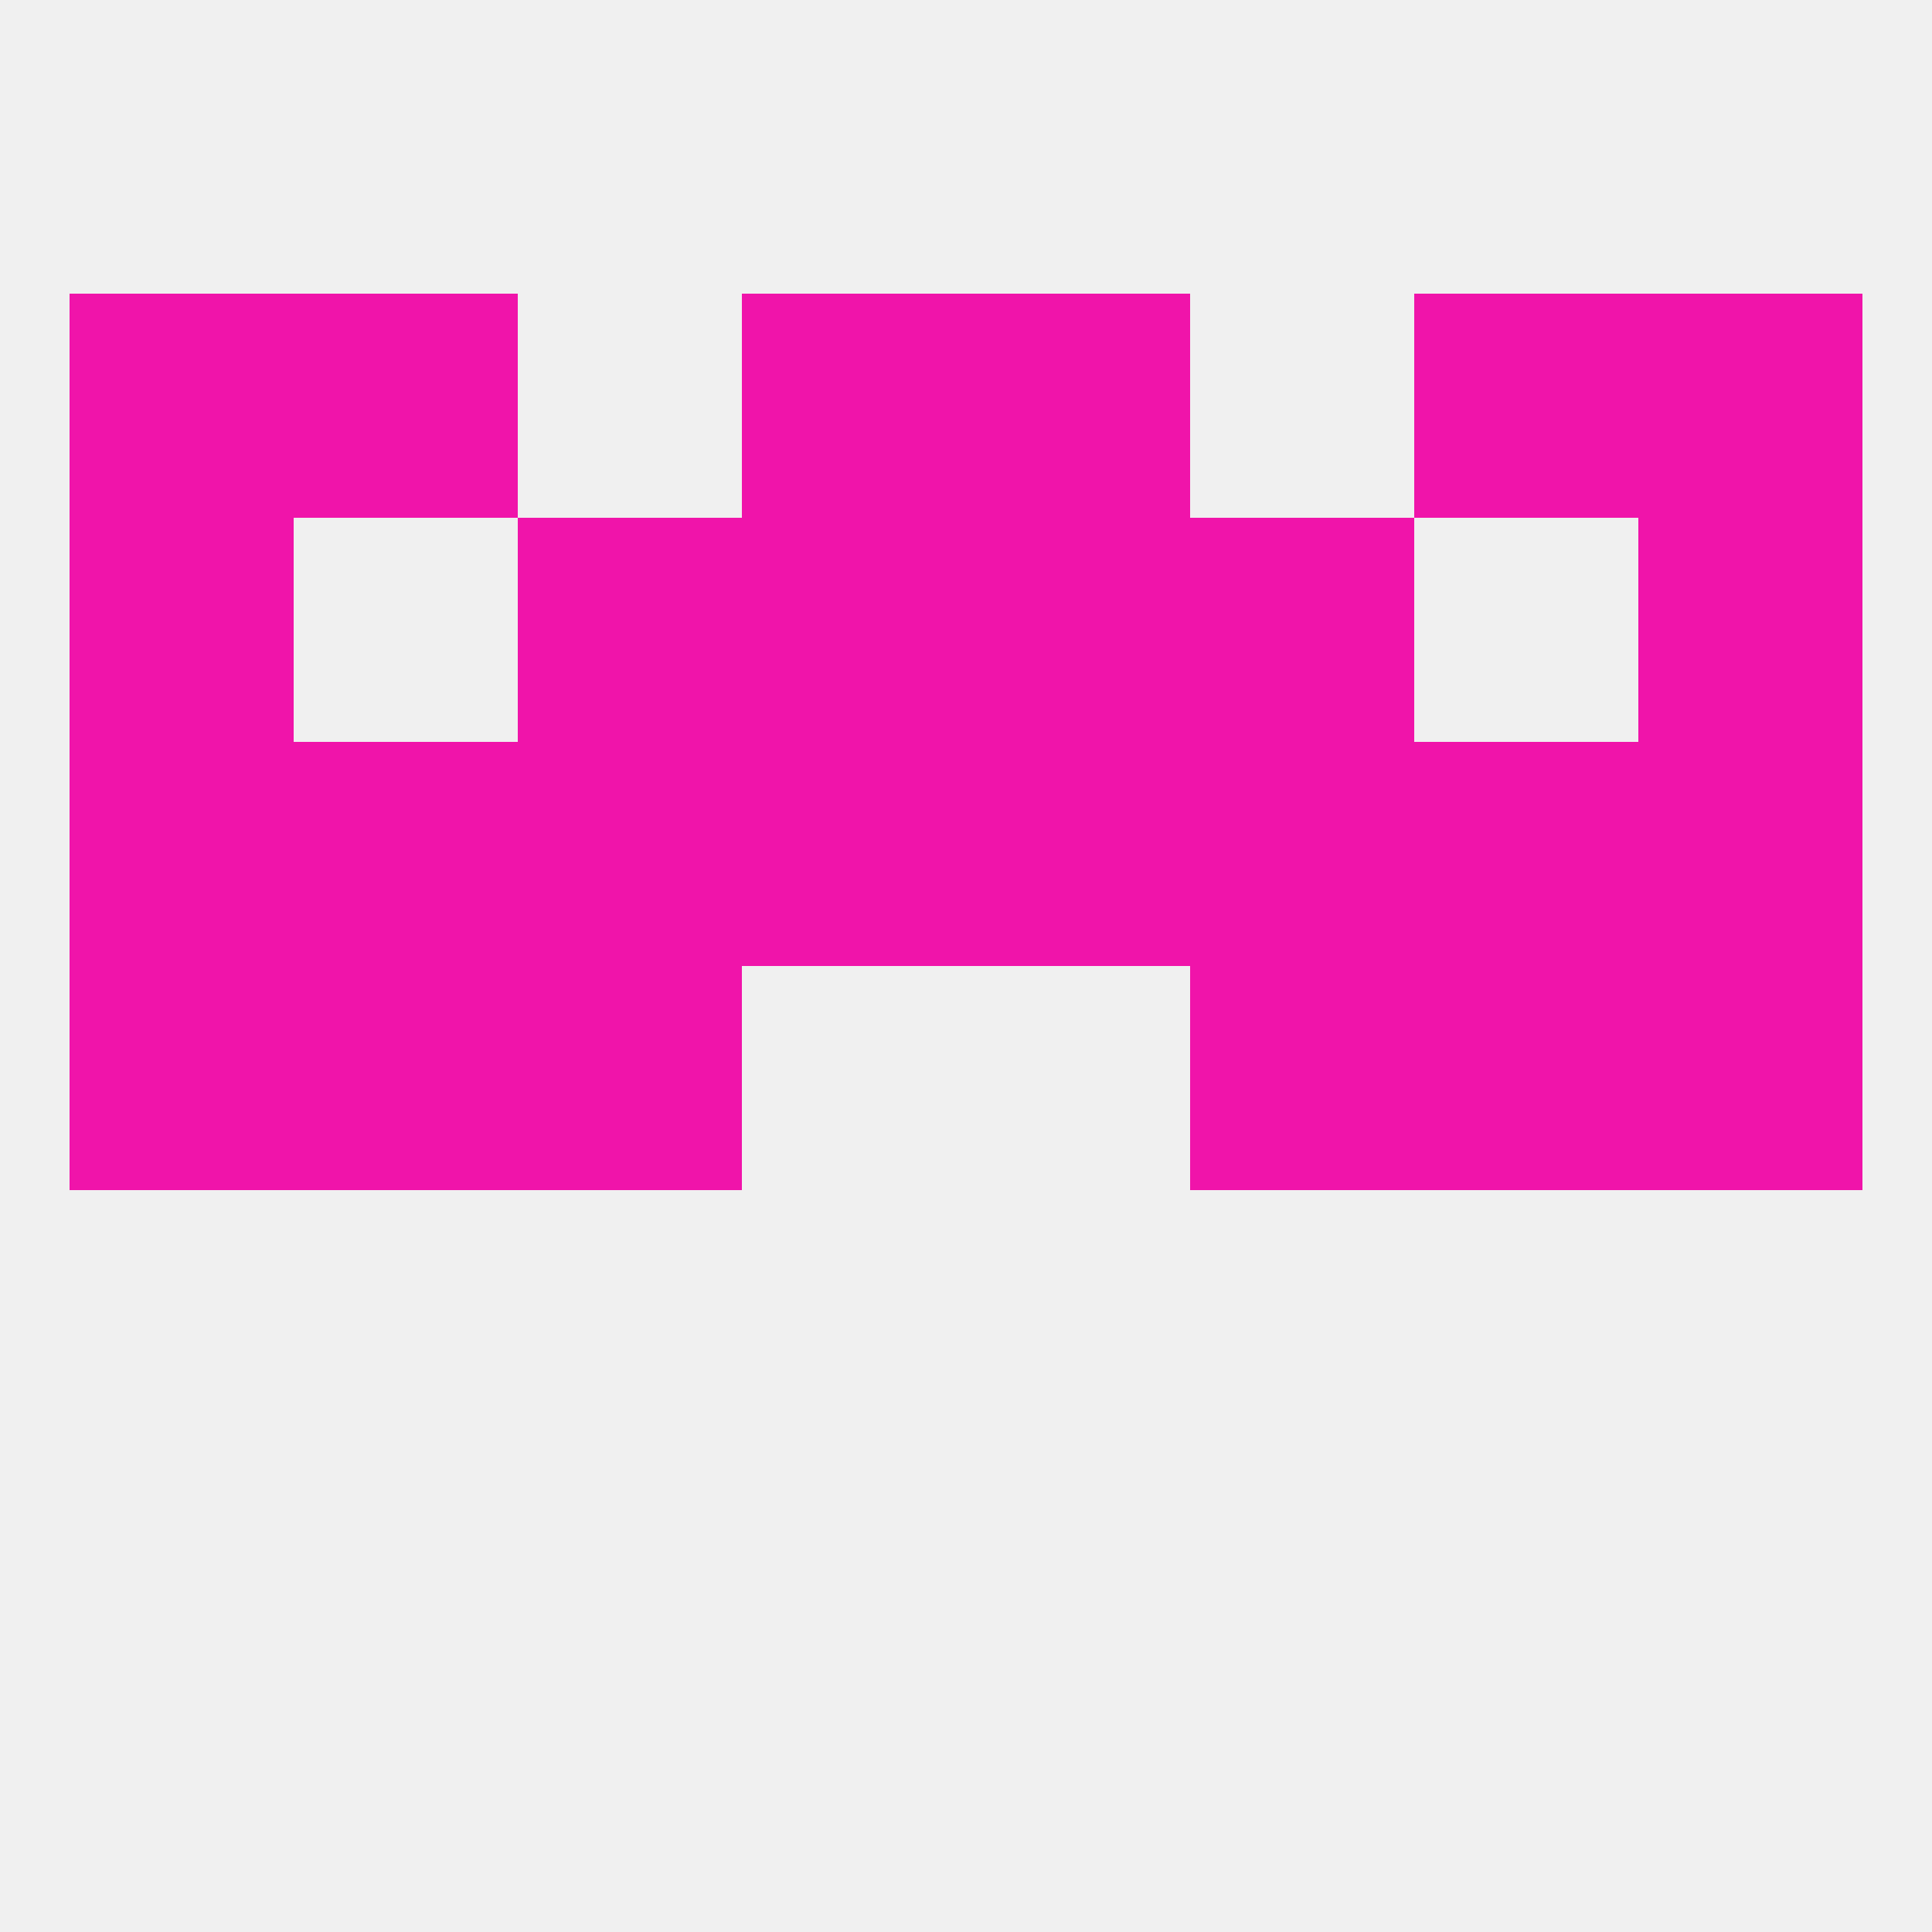
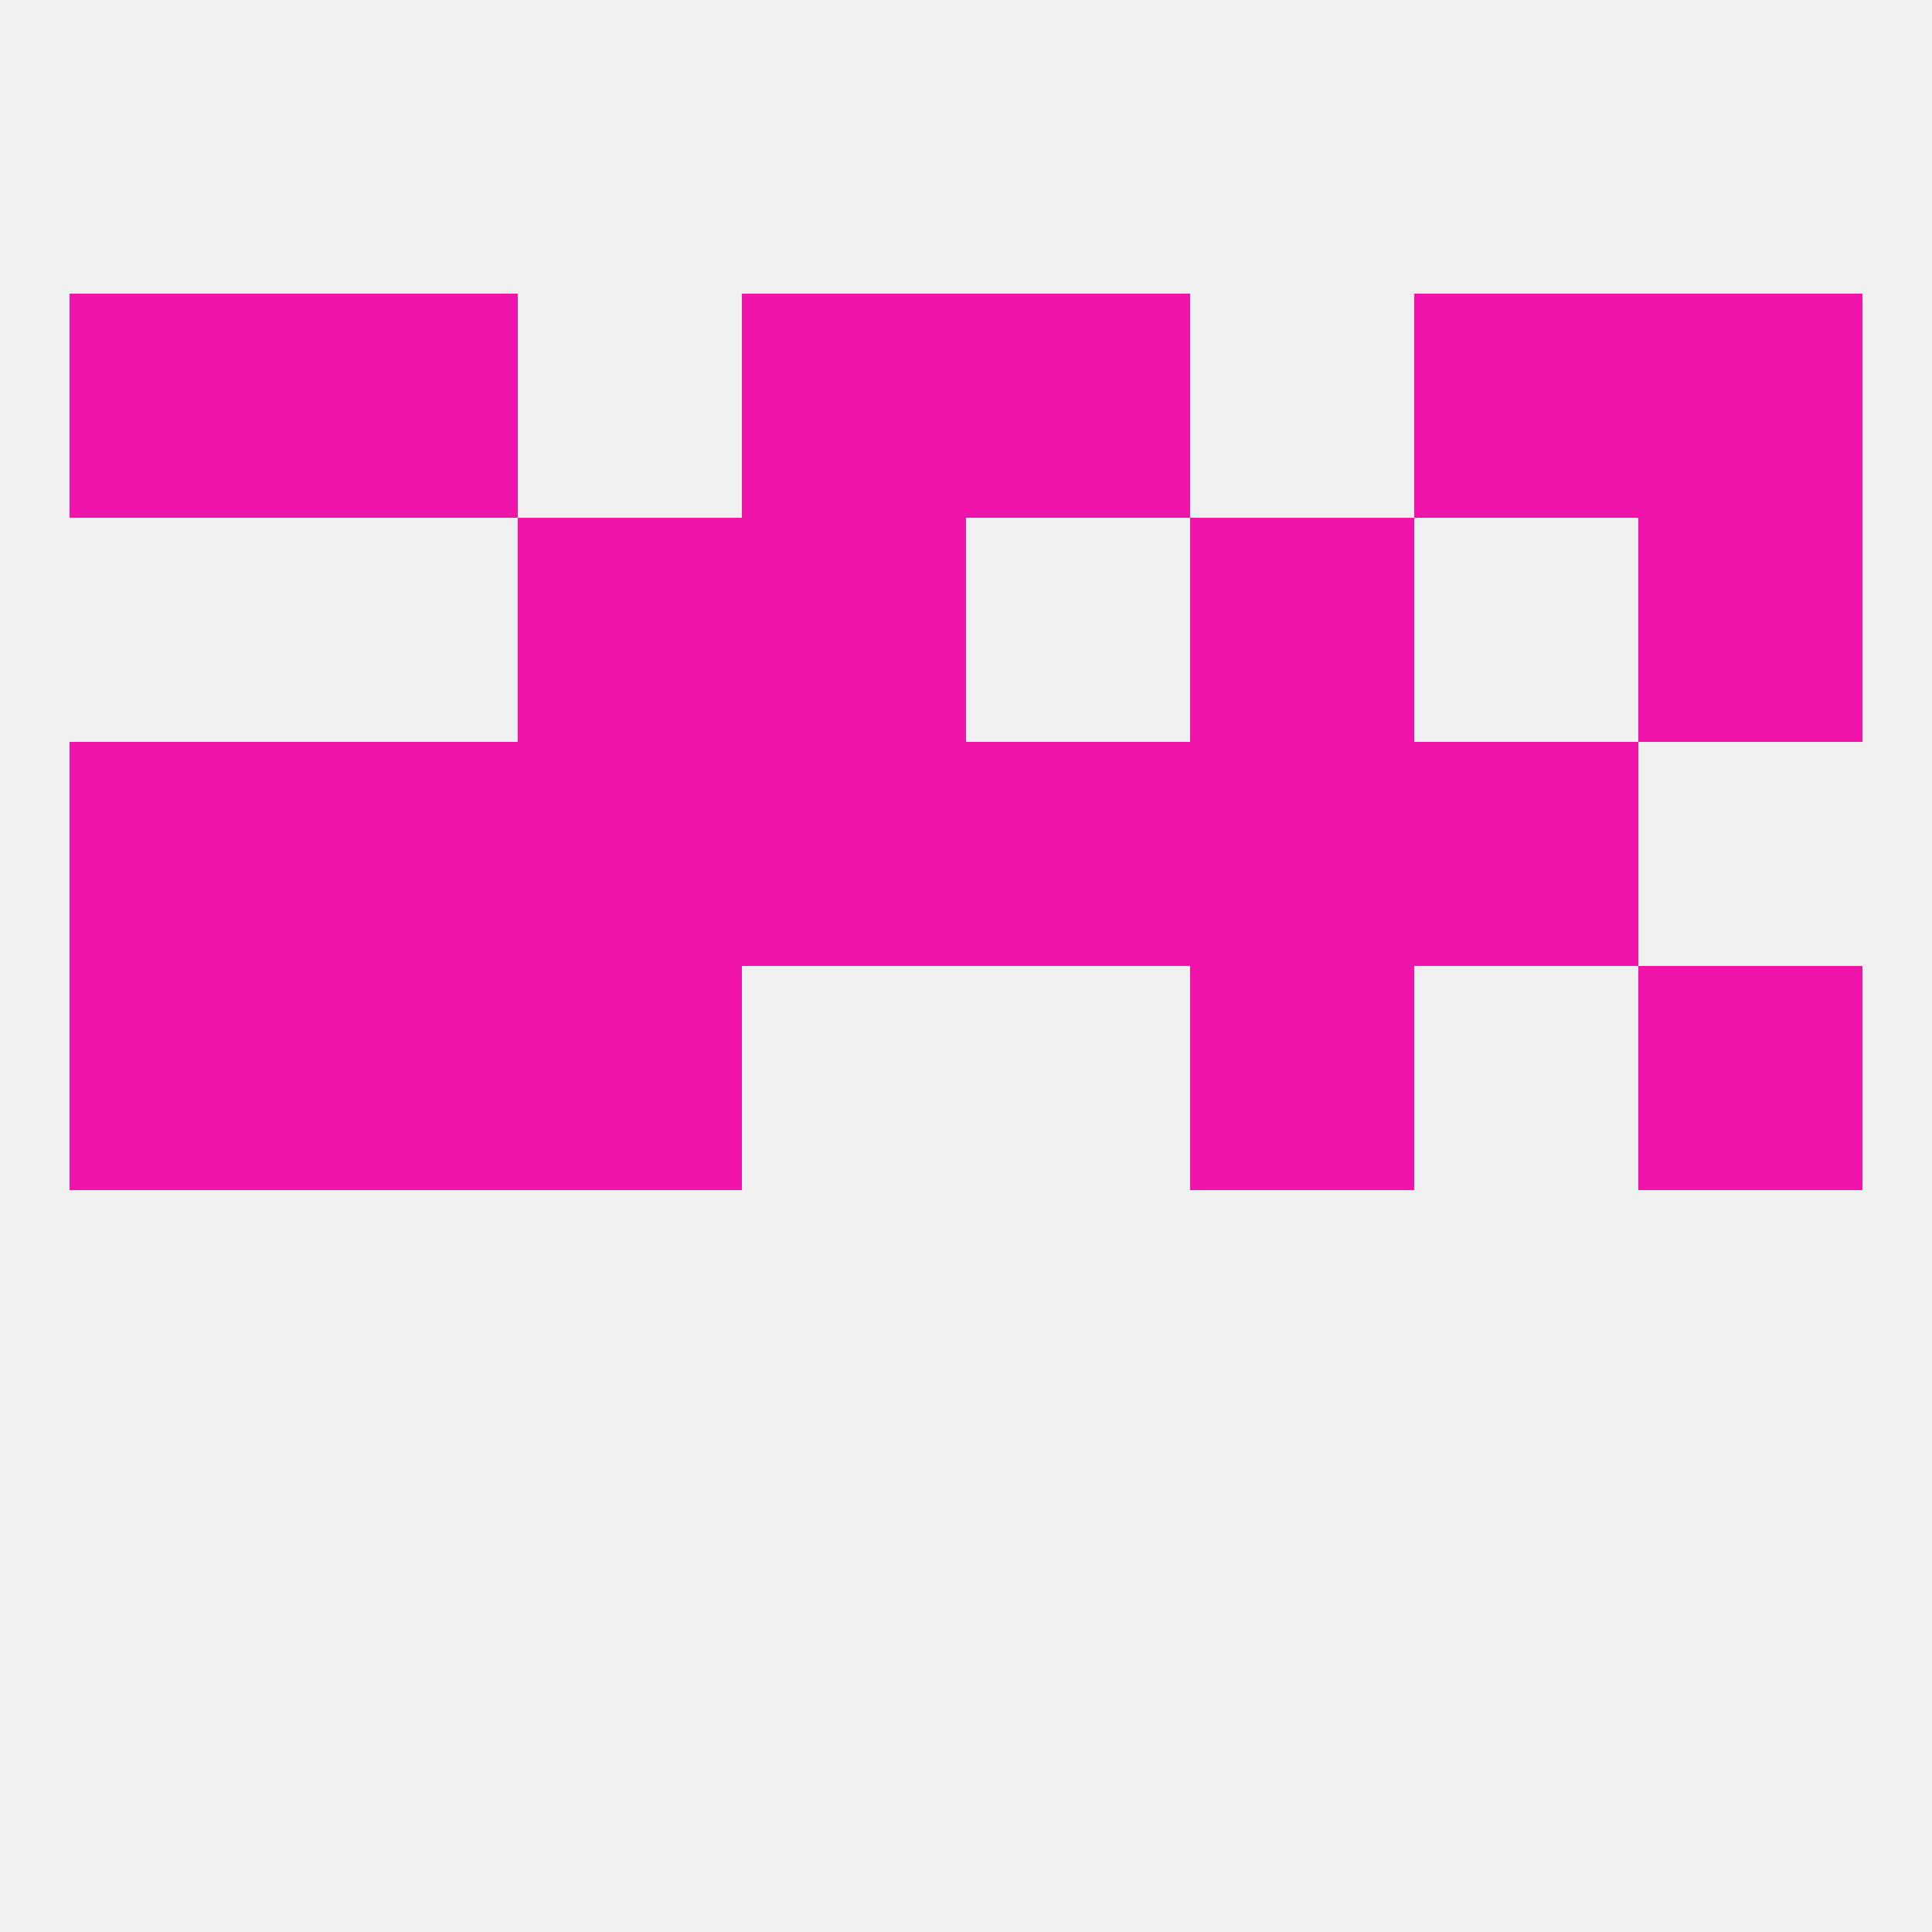
<svg xmlns="http://www.w3.org/2000/svg" version="1.1" baseprofile="full" width="250" height="250" viewBox="0 0 250 250">
  <rect width="100%" height="100%" fill="rgba(240,240,240,255)" />
  <rect x="212" y="67" width="29" height="29" fill="rgba(240,20,170,255)" />
  <rect x="67" y="67" width="29" height="29" fill="rgba(240,20,170,255)" />
  <rect x="154" y="67" width="29" height="29" fill="rgba(240,20,170,255)" />
  <rect x="96" y="67" width="29" height="29" fill="rgba(240,20,170,255)" />
-   <rect x="125" y="67" width="29" height="29" fill="rgba(240,20,170,255)" />
-   <rect x="9" y="67" width="29" height="29" fill="rgba(240,20,170,255)" />
  <rect x="9" y="125" width="29" height="29" fill="rgba(240,20,170,255)" />
  <rect x="212" y="125" width="29" height="29" fill="rgba(240,20,170,255)" />
  <rect x="38" y="125" width="29" height="29" fill="rgba(240,20,170,255)" />
-   <rect x="183" y="125" width="29" height="29" fill="rgba(240,20,170,255)" />
  <rect x="67" y="125" width="29" height="29" fill="rgba(240,20,170,255)" />
  <rect x="154" y="125" width="29" height="29" fill="rgba(240,20,170,255)" />
  <rect x="183" y="38" width="29" height="29" fill="rgba(240,20,170,255)" />
  <rect x="9" y="38" width="29" height="29" fill="rgba(240,20,170,255)" />
  <rect x="212" y="38" width="29" height="29" fill="rgba(240,20,170,255)" />
  <rect x="96" y="38" width="29" height="29" fill="rgba(240,20,170,255)" />
  <rect x="125" y="38" width="29" height="29" fill="rgba(240,20,170,255)" />
  <rect x="38" y="38" width="29" height="29" fill="rgba(240,20,170,255)" />
  <rect x="38" y="96" width="29" height="29" fill="rgba(240,20,170,255)" />
  <rect x="183" y="96" width="29" height="29" fill="rgba(240,20,170,255)" />
  <rect x="96" y="96" width="29" height="29" fill="rgba(240,20,170,255)" />
  <rect x="125" y="96" width="29" height="29" fill="rgba(240,20,170,255)" />
  <rect x="9" y="96" width="29" height="29" fill="rgba(240,20,170,255)" />
-   <rect x="212" y="96" width="29" height="29" fill="rgba(240,20,170,255)" />
  <rect x="67" y="96" width="29" height="29" fill="rgba(240,20,170,255)" />
  <rect x="154" y="96" width="29" height="29" fill="rgba(240,20,170,255)" />
</svg>